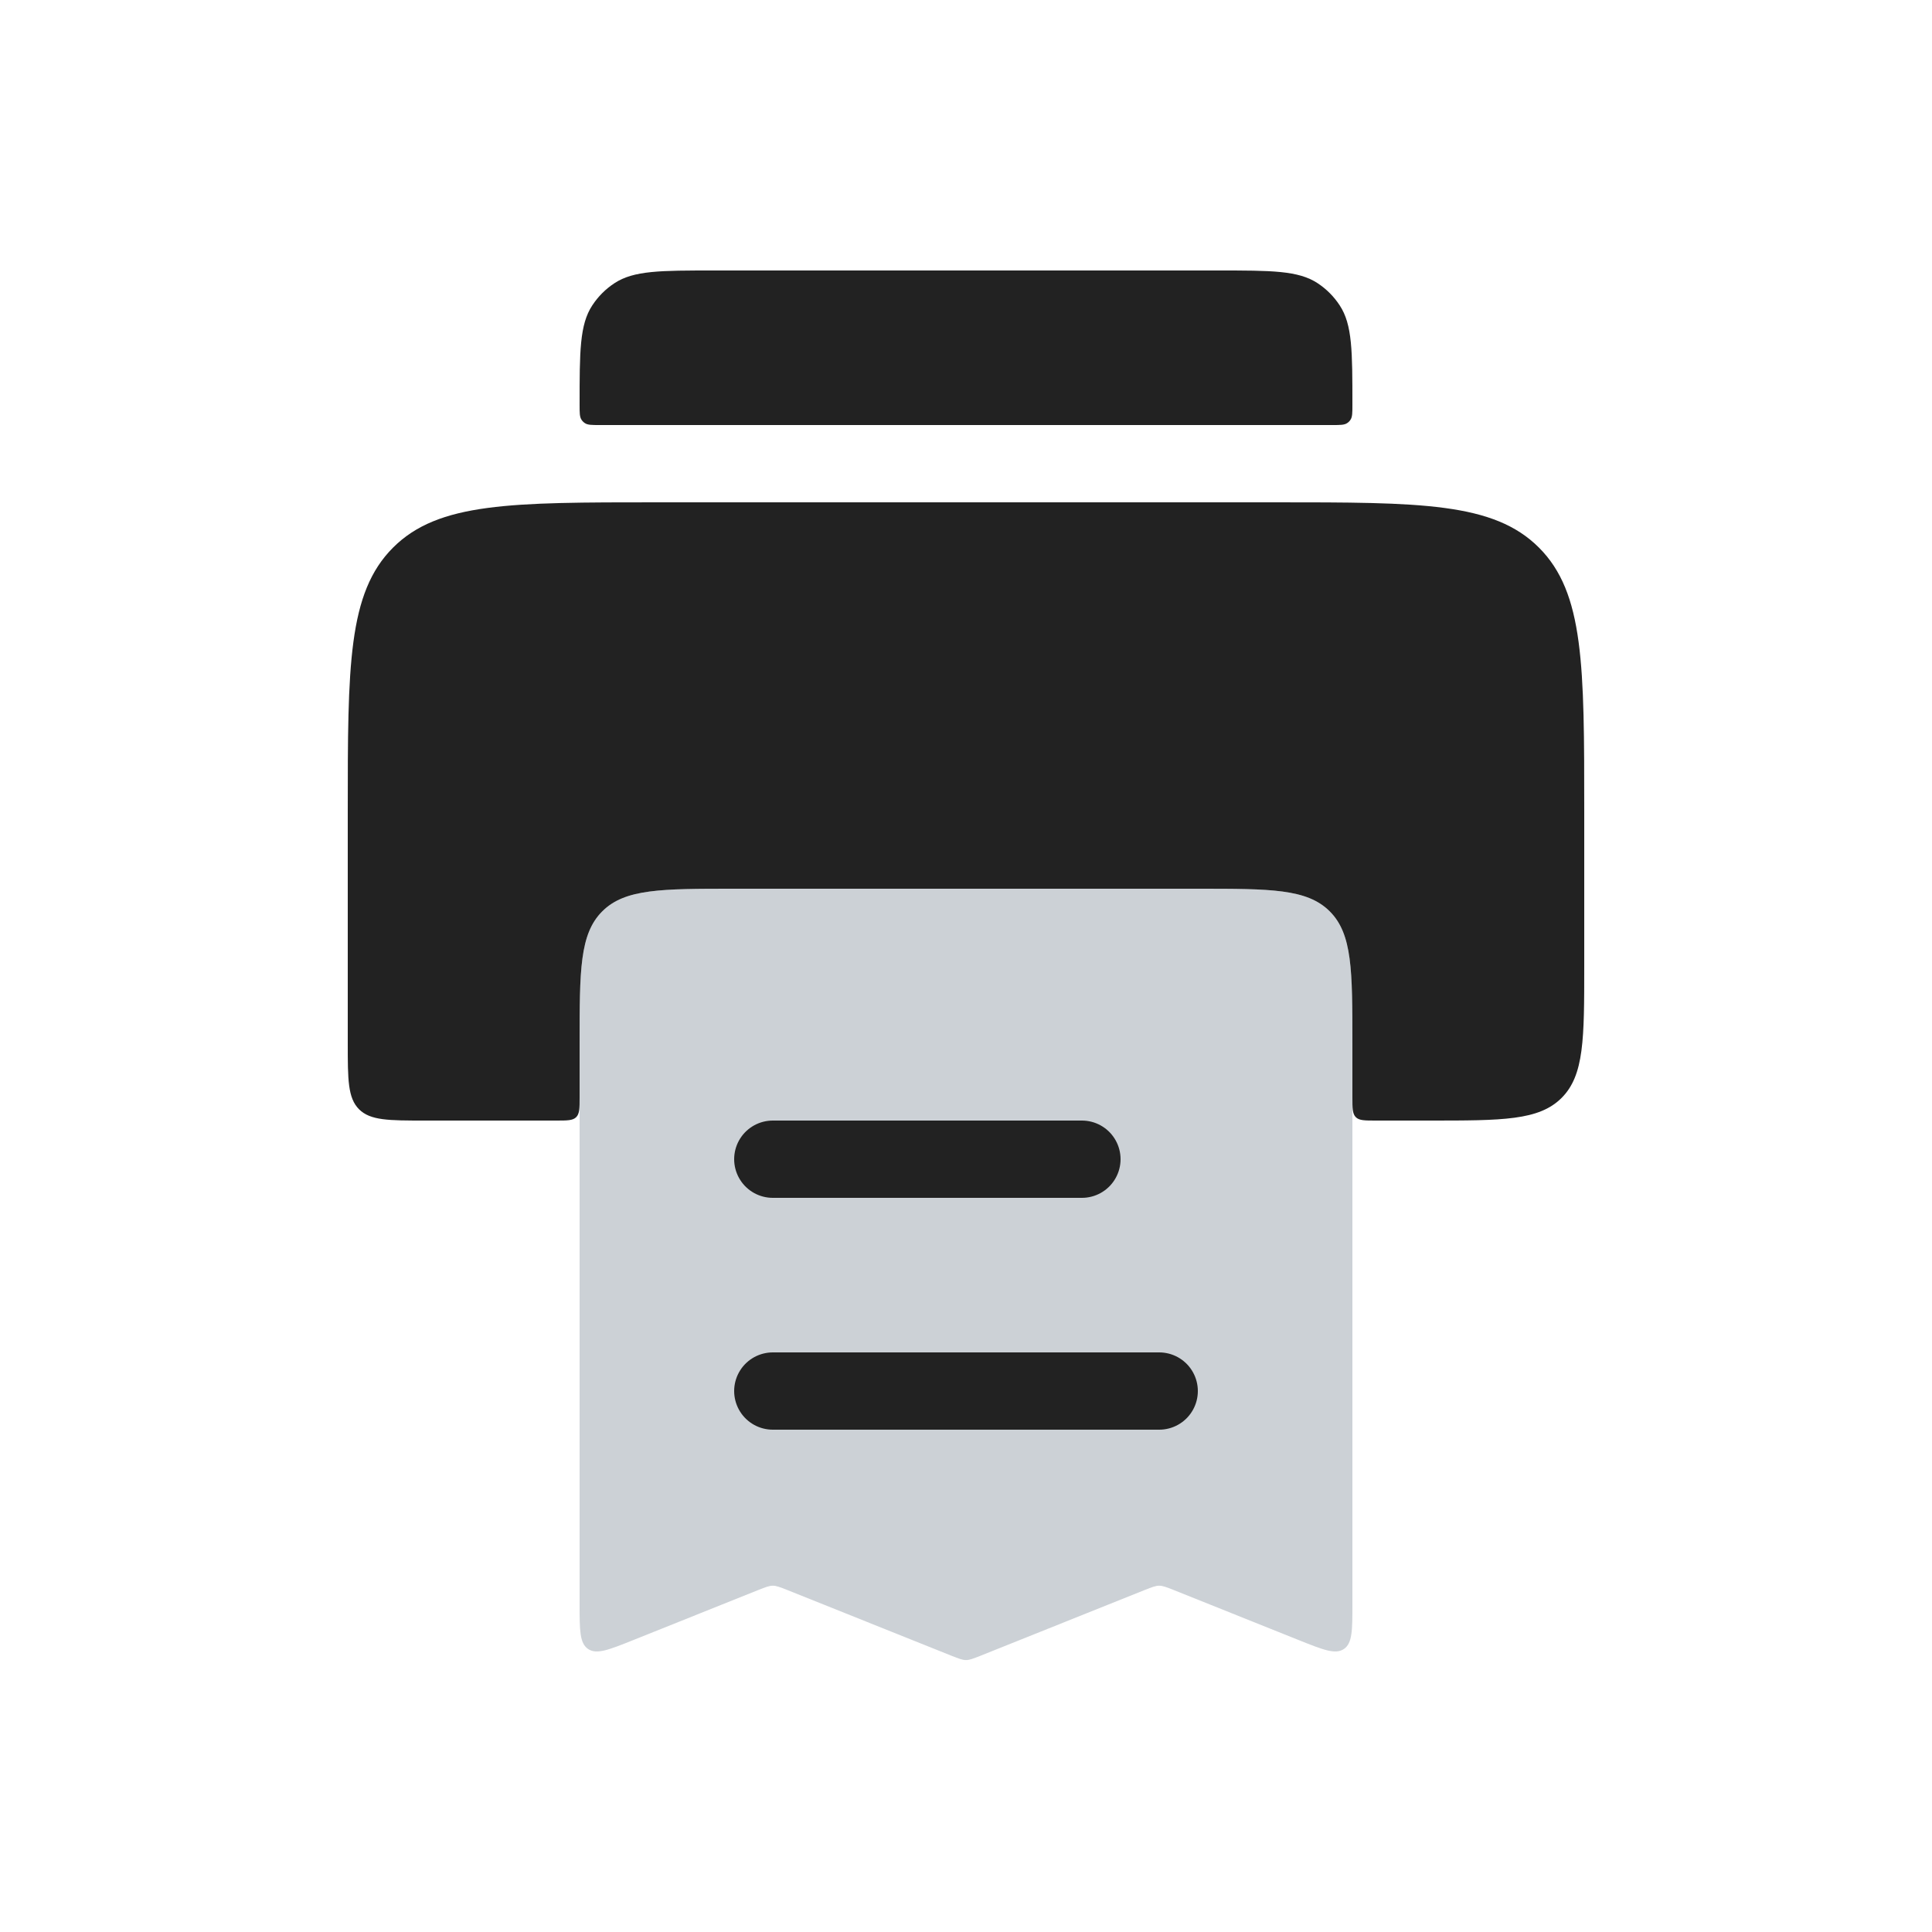
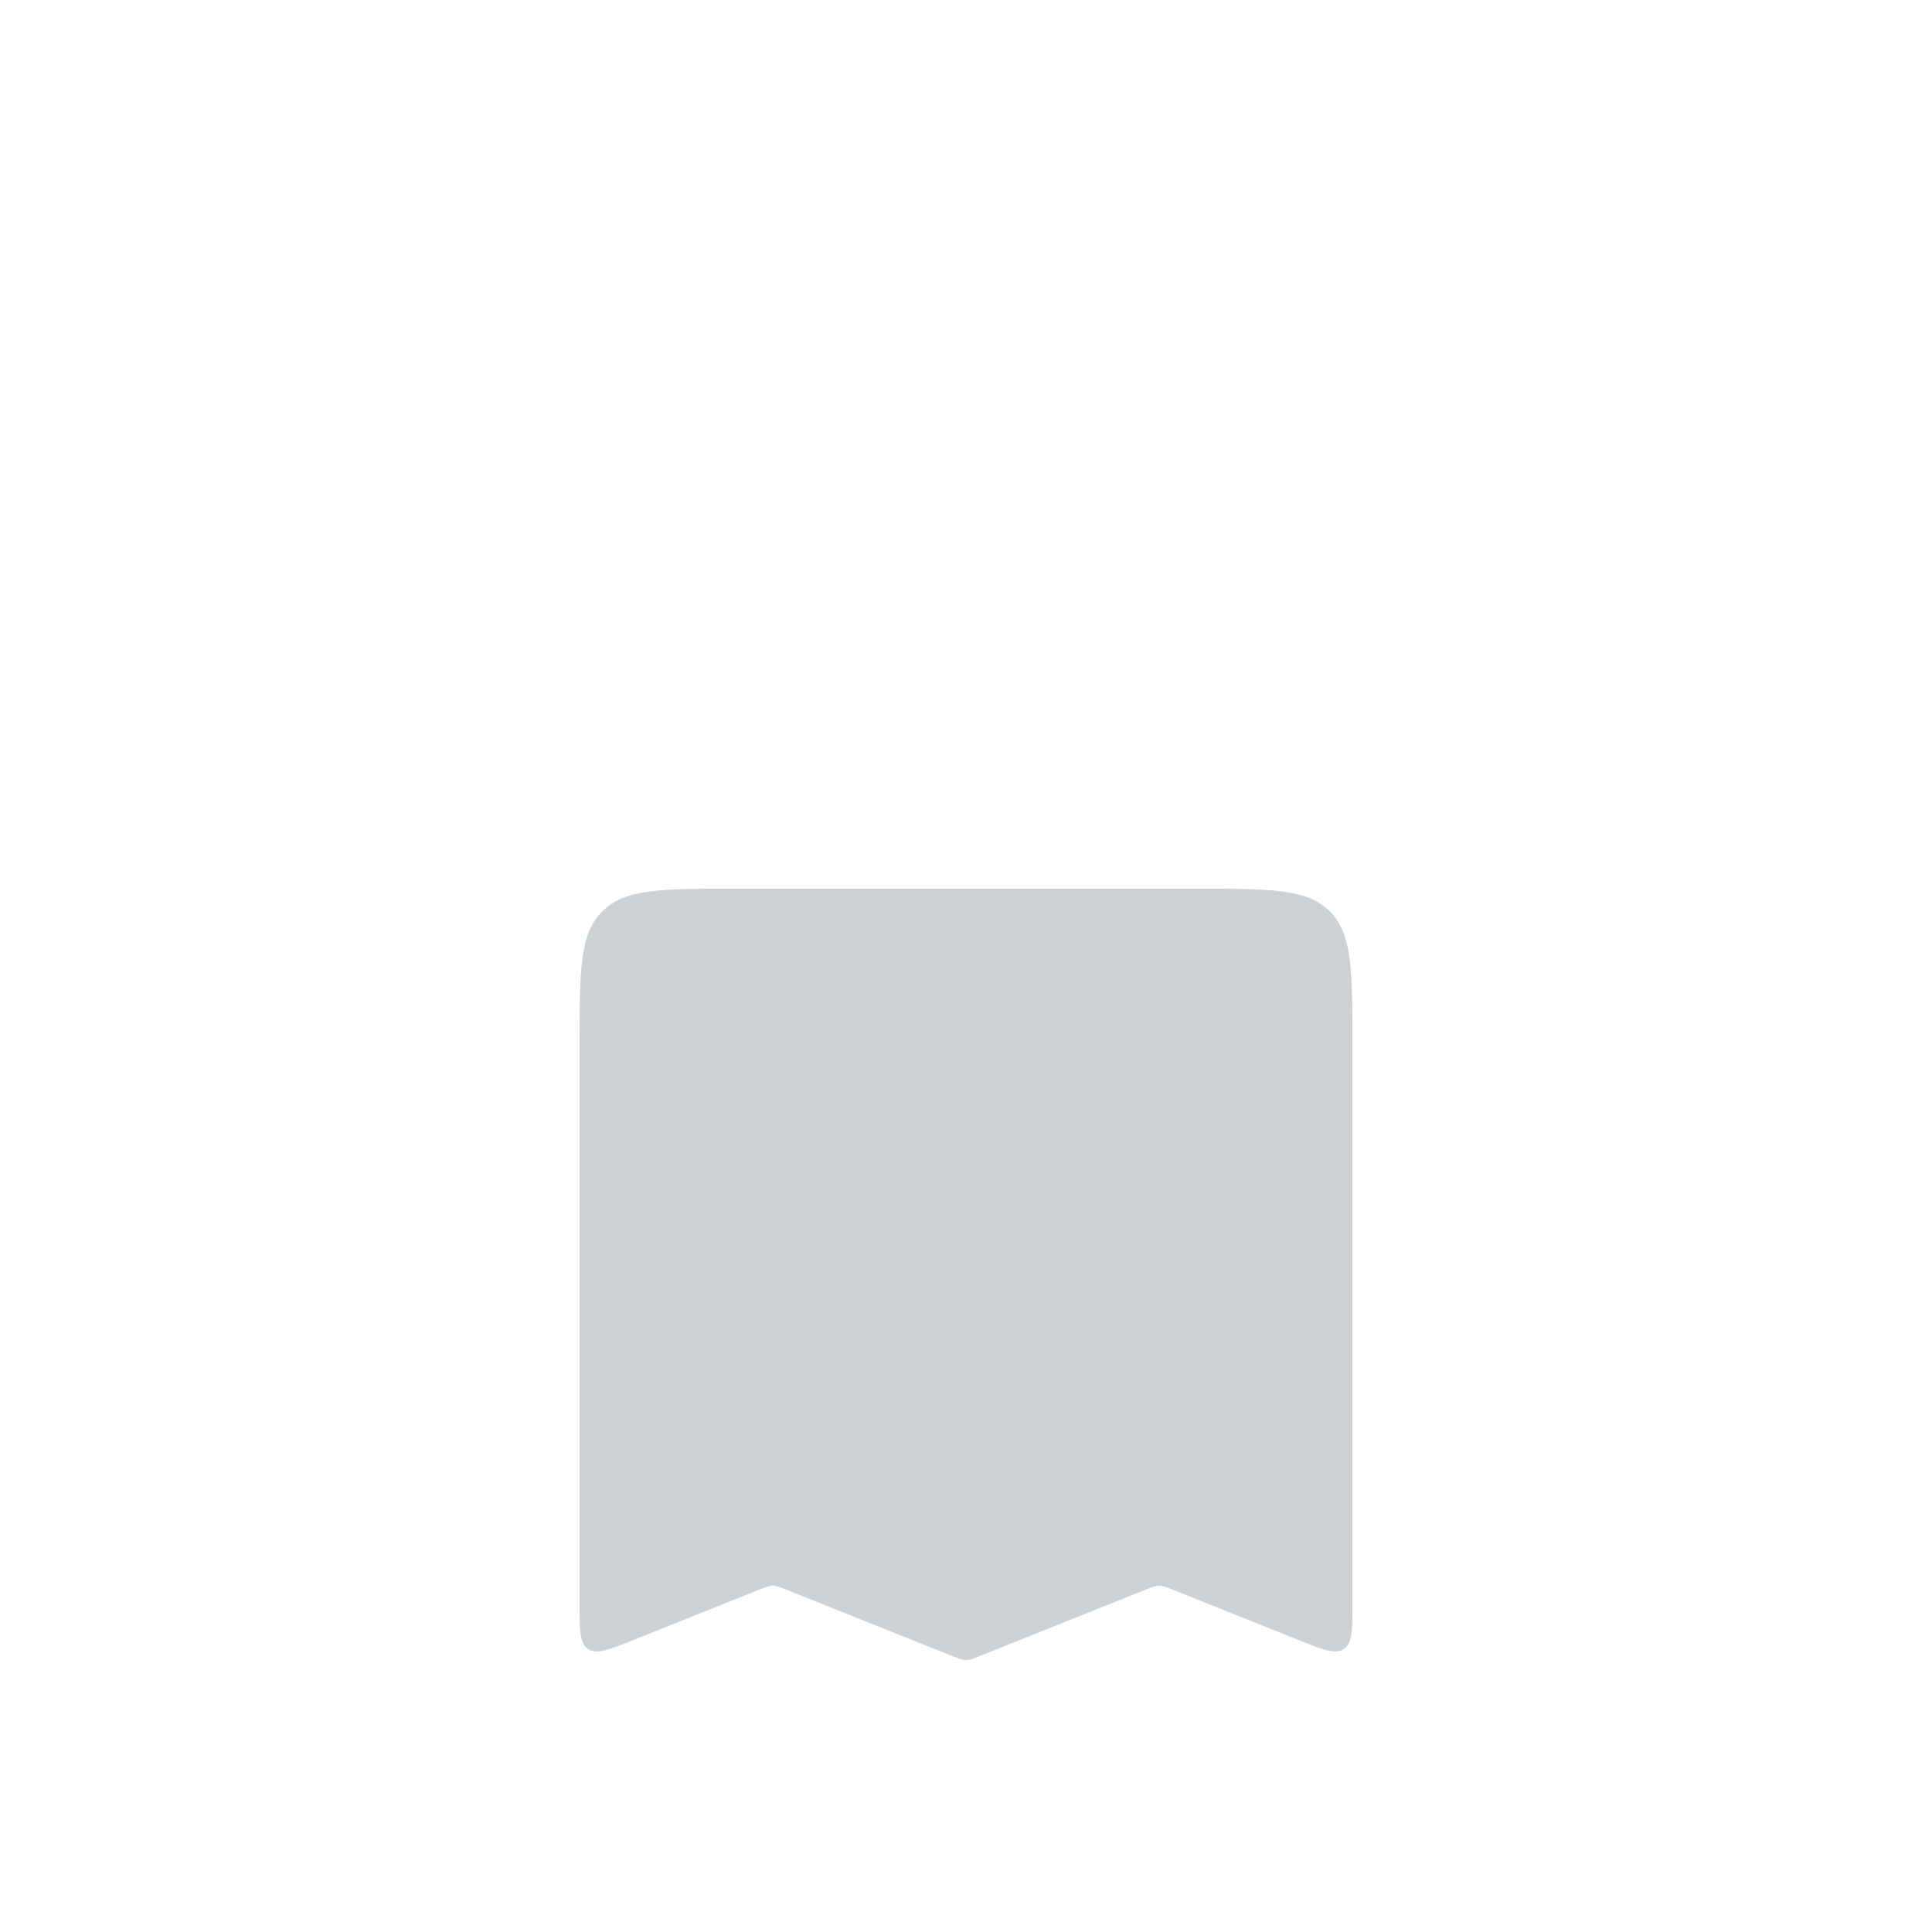
<svg xmlns="http://www.w3.org/2000/svg" width="800px" height="800px" viewBox="-0.5 0 25 25" fill="none">
-   <path d="M4 10.5C4 8.614 4 7.672 4.586 7.086C5.172 6.5 6.114 6.5 8 6.5H16C17.886 6.5 18.828 6.5 19.414 7.086C20 7.672 20 8.614 20 10.5V12.5C20 13.443 20 13.914 19.707 14.207C19.414 14.5 18.943 14.5 18 14.5H17.3C17.159 14.5 17.088 14.5 17.044 14.456C17 14.412 17 14.341 17 14.2V13.5C17 12.557 17 12.086 16.707 11.793C16.414 11.5 15.943 11.5 15 11.5H9C8.057 11.5 7.586 11.5 7.293 11.793C7 12.086 7 12.557 7 13.5V14.2C7 14.341 7 14.412 6.956 14.456C6.912 14.5 6.841 14.5 6.7 14.5H5C4.529 14.5 4.293 14.5 4.146 14.354C4 14.207 4 13.971 4 13.5V10.5Z" fill="#222222" />
  <path d="M7 20.762L7 13.5C7 12.557 7 12.086 7.293 11.793C7.586 11.5 8.057 11.5 9 11.5L15 11.5C15.943 11.5 16.414 11.5 16.707 11.793C17 12.086 17 12.557 17 13.5L17 20.762C17 21.096 17 21.263 16.89 21.338C16.78 21.412 16.625 21.35 16.314 21.226L14.686 20.574C14.594 20.538 14.548 20.519 14.5 20.519C14.452 20.519 14.406 20.538 14.314 20.574L12.186 21.426C12.094 21.462 12.048 21.481 12 21.481C11.952 21.481 11.906 21.462 11.814 21.426L9.686 20.574C9.594 20.538 9.548 20.519 9.5 20.519C9.452 20.519 9.406 20.538 9.314 20.574L7.686 21.226C7.375 21.35 7.22 21.412 7.11 21.338C7 21.263 7 21.096 7 20.762Z" fill="#2A4157" fill-opacity="0.24" />
-   <path d="M9.5 15L13.5 15" stroke="#222222" stroke-linecap="round" />
-   <path d="M9.5 18L14.5 18" stroke="#222222" stroke-linecap="round" />
-   <path d="M7 5.239C7 4.547 7 4.201 7.164 3.952C7.239 3.837 7.337 3.739 7.452 3.664C7.701 3.5 8.047 3.5 8.739 3.5H15.261C15.953 3.5 16.299 3.5 16.549 3.664C16.663 3.739 16.761 3.837 16.836 3.952C17 4.201 17 4.547 17 5.239C17 5.343 17 5.395 16.975 5.432C16.964 5.449 16.95 5.464 16.932 5.475C16.895 5.5 16.843 5.5 16.739 5.5H7.261C7.157 5.5 7.105 5.5 7.068 5.475C7.051 5.464 7.036 5.449 7.025 5.432C7 5.395 7 5.343 7 5.239Z" fill="#222222" />
</svg>